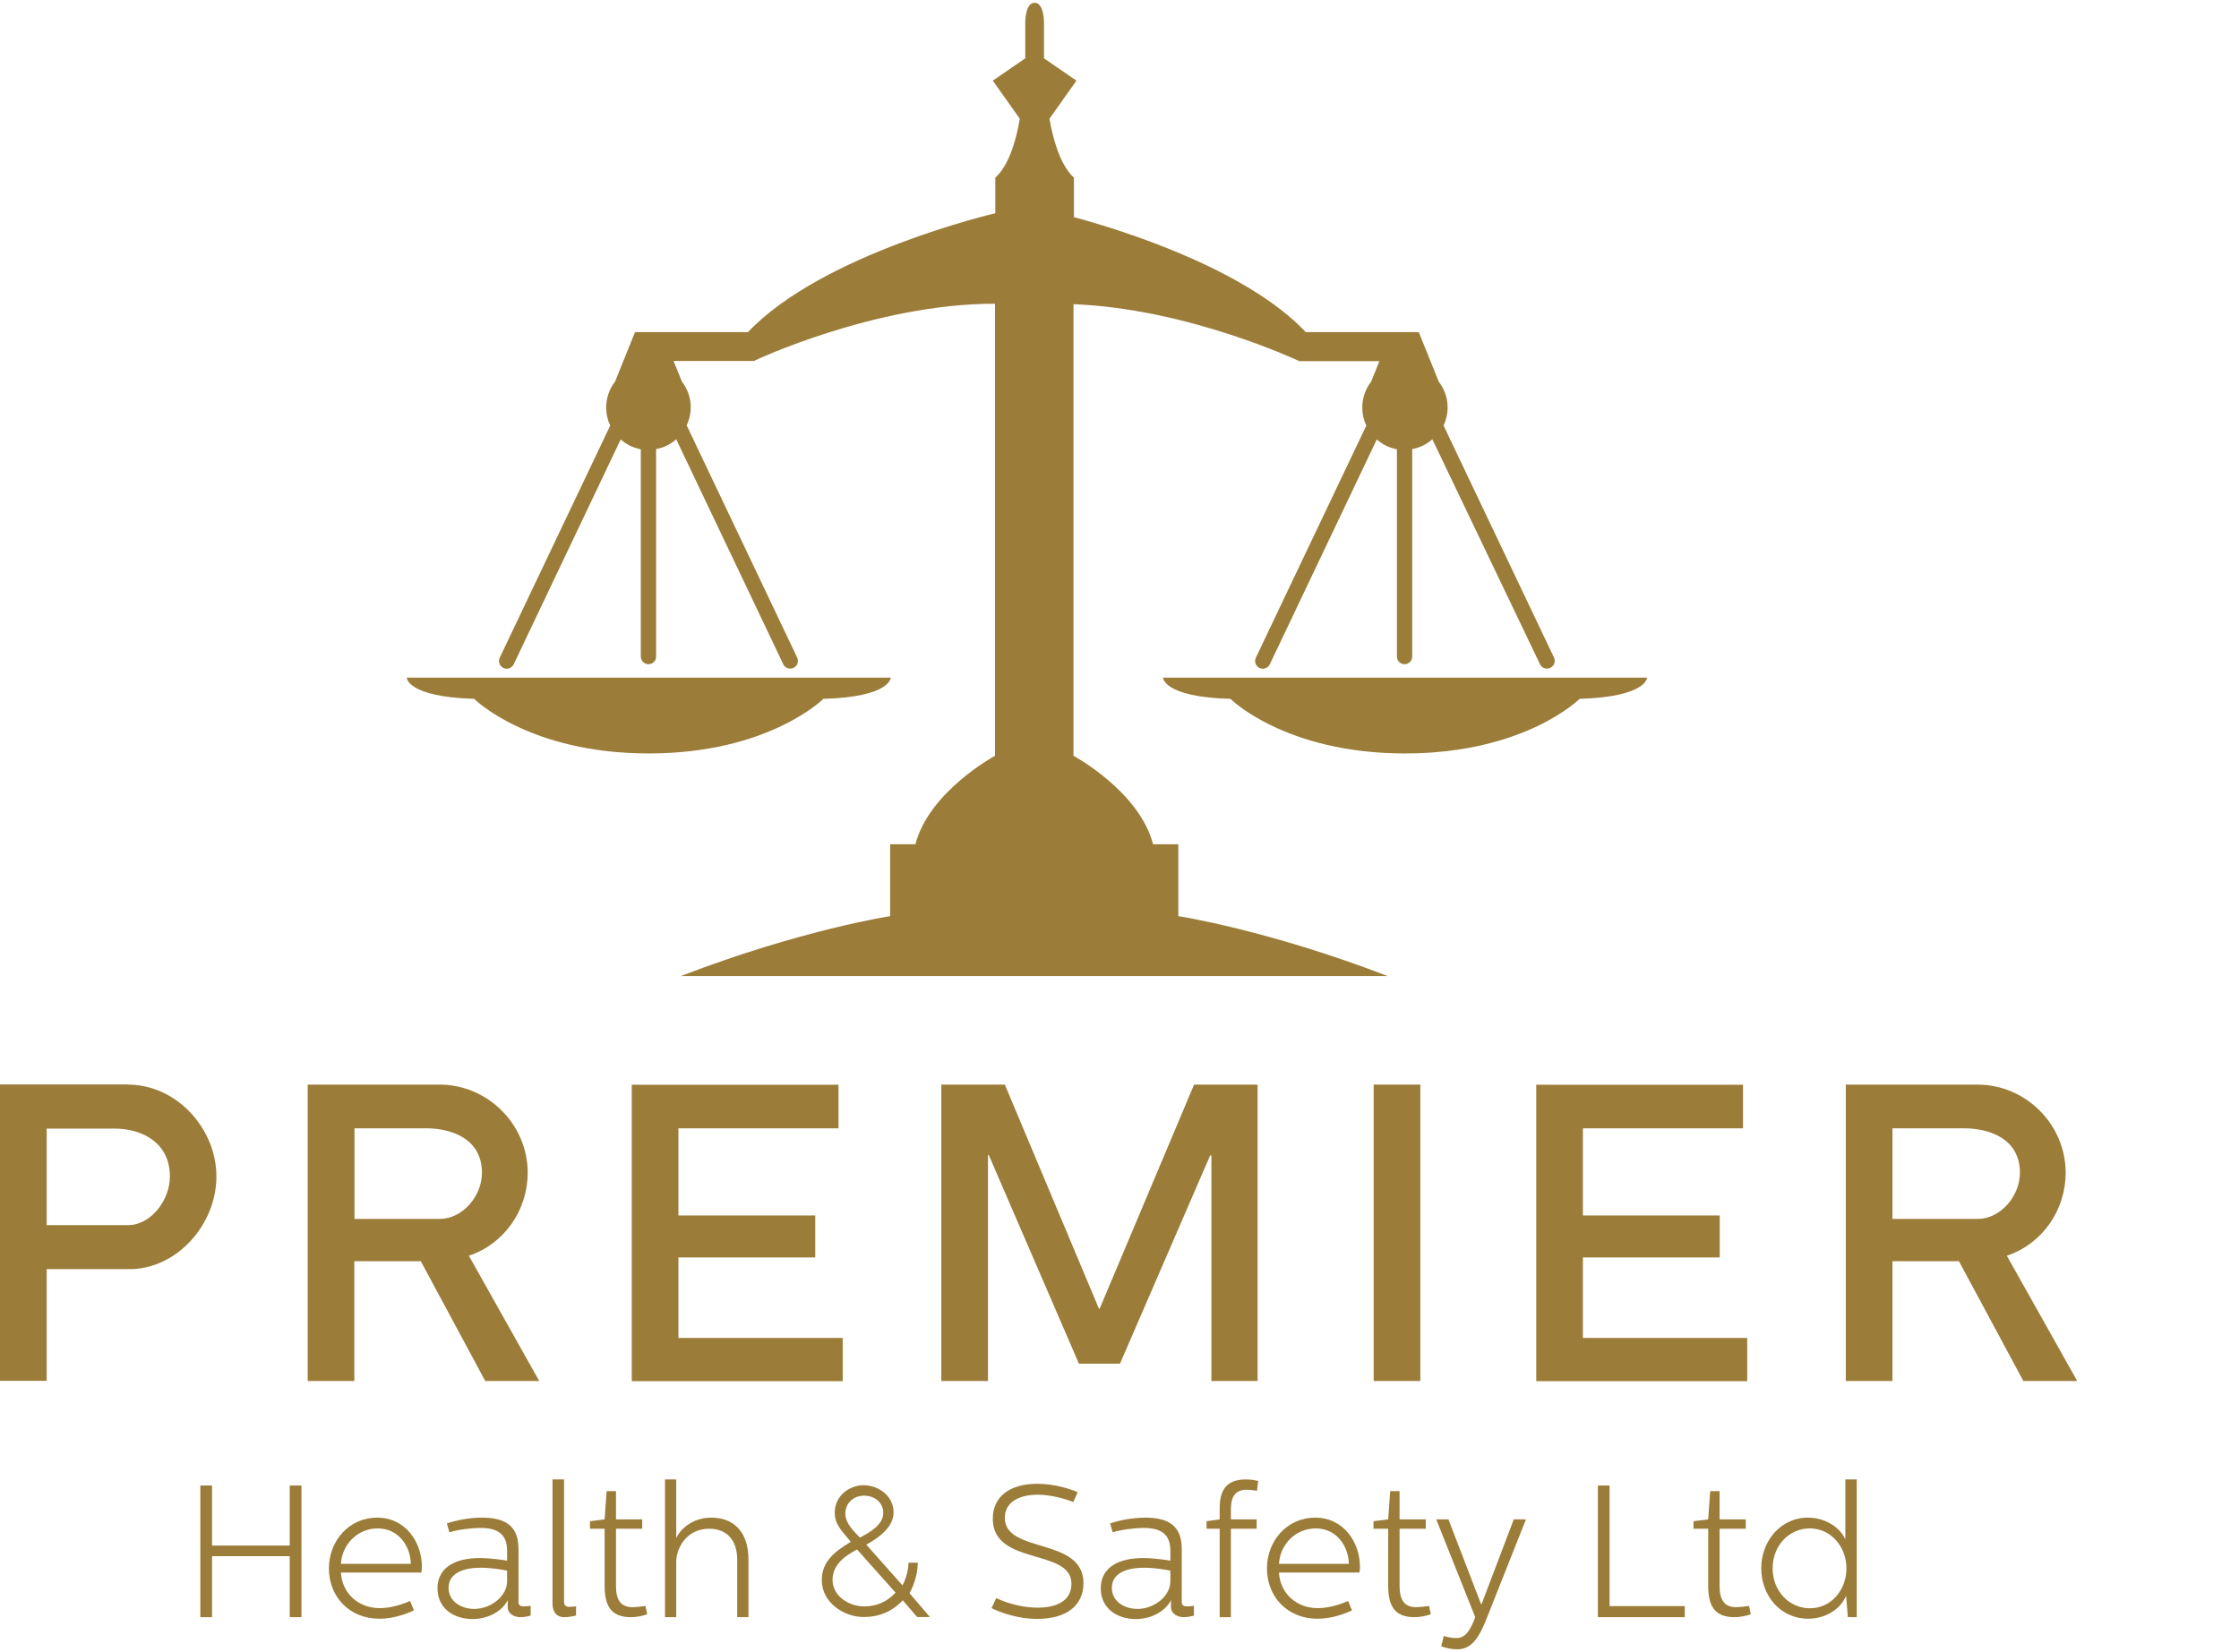
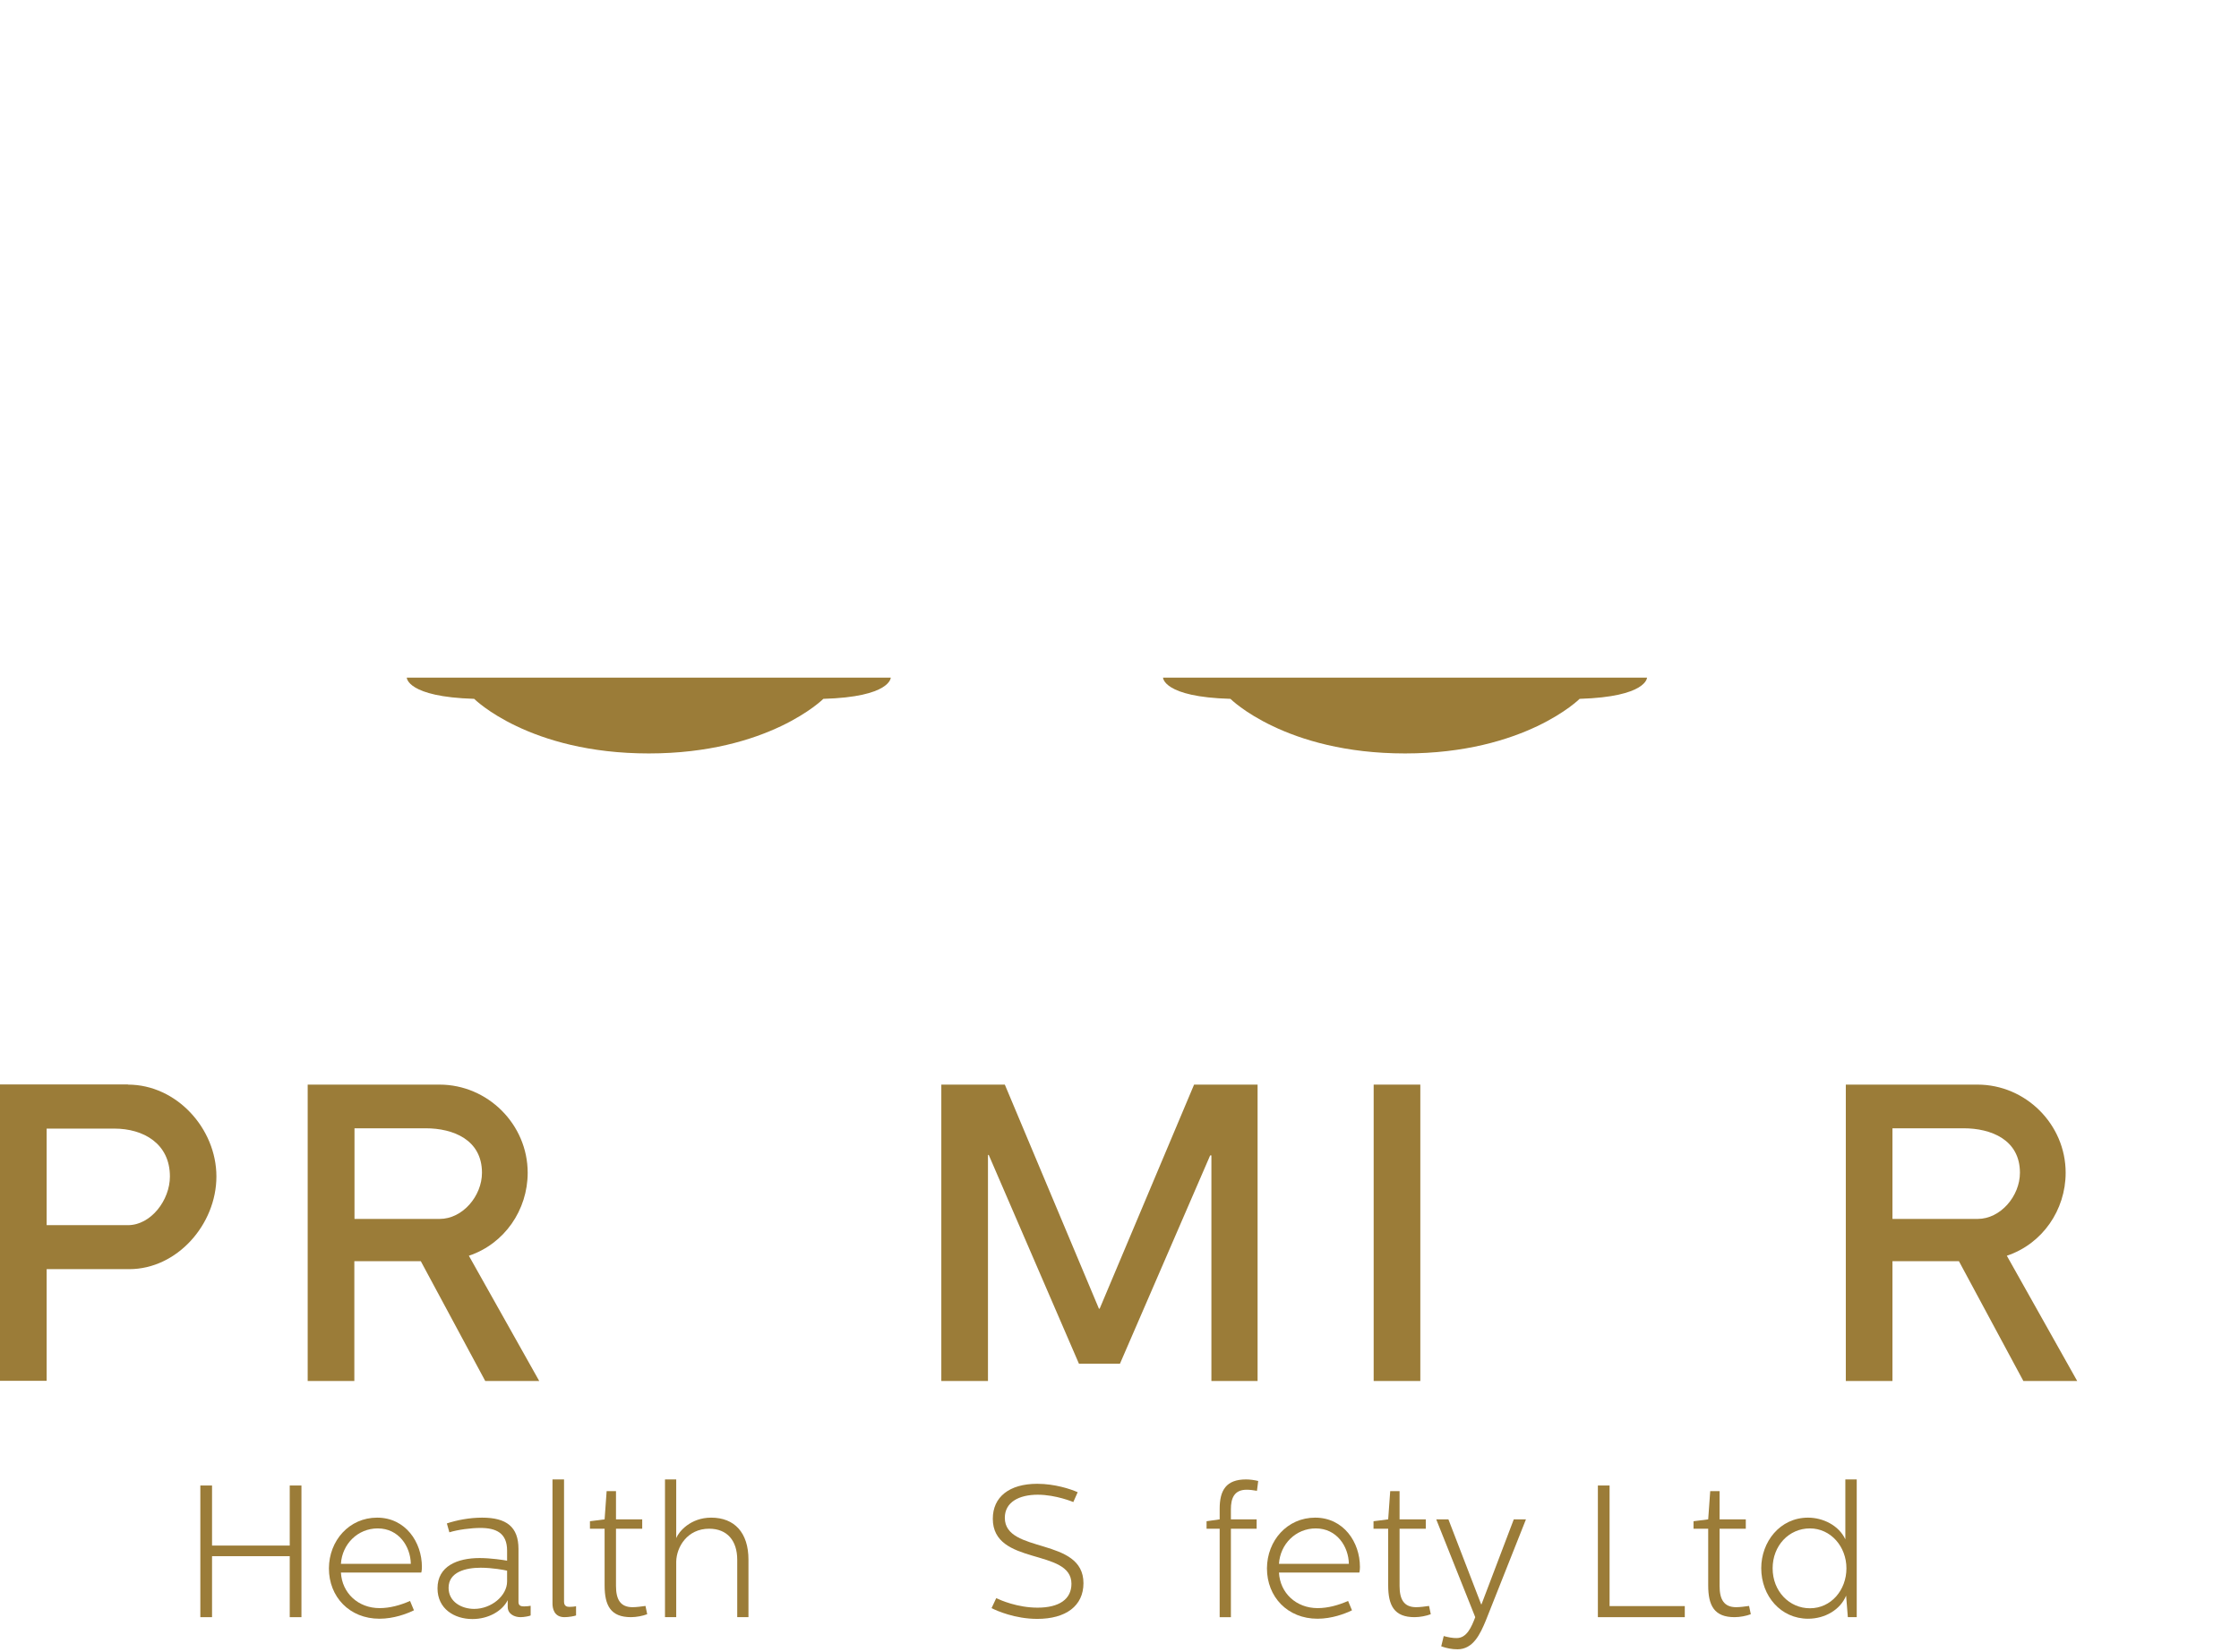
<svg xmlns="http://www.w3.org/2000/svg" version="1.1" id="Layer_2" x="0px" y="0px" viewBox="0 0 1435 1059" style="enable-background:new 0 0 1435 1059;" xml:space="preserve">
  <style type="text/css">
	.st0{fill:#9B7C38;}
</style>
  <g>
    <g>
      <g>
        <path class="st0" d="M415.7,434.4h-155c0,0,0,12.3,43.2,13.6c0,0,35,35,111.9,35c76.9,0,111.9-35,111.9-35     c43.2-1.2,43.2-13.6,43.2-13.6H415.7z" />
        <path class="st0" d="M900.6,434.4h155c0,0,0,12.3-43.2,13.6c0,0-35,35-111.9,35c-76.9,0-111.9-35-111.9-35     c-43.2-1.2-43.2-13.6-43.2-13.6H900.6z" />
      </g>
-       <path class="st0" d="M996,421.6l-70.8-148.8c1.6-3.5,2.6-7.4,2.6-11.5c0-6.4-2.2-12.2-5.9-16.9h0.1l-5.2-12.9l-7.5-18.6h-8.6H892    h-55.1c-39.1-41.3-120.4-66.1-148.6-73.7v-25.3c-9.3-8.4-13.7-26.4-15.7-37.8l17.3-24.4l-20.8-14.3V14.2c-0.1-4.2-1-12.4-6-12.4    c-5,0-5.9,8.3-6,12.4v23.2l-20.8,14.3l17.3,24.4c-1.9,11.4-6.3,29.4-15.7,37.8v22.8c0,0-110.8,25.8-158.5,76.2h-55.1h-8.6H407    l-7.5,18.6l-5.2,12.9h0.1c-3.7,4.6-5.9,10.5-5.9,16.9c0,4.1,0.9,8,2.6,11.5l-70.8,148.8c-1.2,2.5-0.1,5.4,2.3,6.6    c0.7,0.3,1.4,0.5,2.1,0.5c1.8,0,3.6-1,4.5-2.8l68.6-144.2c3.6,3.2,8,5.4,12.9,6.3v132.9c0,2.7,2.2,4.9,4.9,4.9    c2.7,0,4.9-2.2,4.9-4.9V287.9c4.9-0.9,9.3-3.1,12.9-6.3l68.6,144.2c0.8,1.8,2.6,2.8,4.5,2.8c0.7,0,1.4-0.2,2.1-0.5    c2.5-1.2,3.5-4.1,2.3-6.6l-70.8-148.8c1.6-3.5,2.6-7.4,2.6-11.5c0-6.4-2.2-12.2-5.9-16.9h0.1l-5.2-12.9h51.4    c0,0,77.3-36.7,154.6-36.7v289.8c0,0-42.2,22.8-51,56.7h-16.2v46.1c0,0-57.3,8.8-134.1,38.4h221.5h9.9h221.5    c-76.8-29.6-134.1-38.4-134.1-38.4v-46.1h-16.2c-8.8-34-51-56.7-51-56.7V195c73.9,2.9,144.7,36.5,144.7,36.5h51.4l-5.2,12.9h0.1    c-3.7,4.6-5.9,10.5-5.9,16.9c0,4.1,0.9,8,2.6,11.5l-70.8,148.8c-1.2,2.5-0.1,5.4,2.3,6.6c0.7,0.3,1.4,0.5,2.1,0.5    c1.8,0,3.6-1,4.5-2.8l68.6-144.2c3.6,3.2,8,5.4,12.9,6.3v132.9c0,2.7,2.2,4.9,4.9,4.9c2.7,0,4.9-2.2,4.9-4.9V287.9    c4.9-0.9,9.3-3.1,12.9-6.3L987,425.8c0.8,1.8,2.6,2.8,4.5,2.8c0.7,0,1.4-0.2,2.1-0.5C996.1,427,997.1,424,996,421.6z" />
    </g>
    <g>
      <path class="st0" d="M82,695.3c31.2,0,56.7,28.2,56.7,58.9c0,30.7-25.2,59.4-55.9,59.4H29.9v71.6H0v-190H82z M29.9,785.4H82    c14.7,0,26.9-16,26.9-31.2c0-21.2-17.1-30.7-35.6-30.7H29.9V785.4z" />
      <path class="st0" d="M281.7,695.3c30.9,0,56.5,25.5,56.5,56.5c0,23.9-14.9,45.6-37.7,53.2l45.1,80.3H311l-41.3-76.8h-42.6v76.8    h-29.9v-190H281.7z M227.2,781.4h54.6c14.7,0,27.1-14.7,27.1-29.6c0-21.2-18.5-28.5-36.1-28.5h-45.6V781.4z" />
-       <path class="st0" d="M537.4,695.3v28H434.8v55.9h87.7v26.9h-87.7v51.6h105.3v27.7H404.9v-190H537.4z" />
      <path class="st0" d="M644,695.3l60.3,143.6h0.5l60.5-143.6H806v190h-29.6V740.7h-0.8l-57.8,133.5h-26.3l-57.8-133.8h-0.5v144.9    h-29.9v-190H644z" />
      <path class="st0" d="M910.3,695.3v190h-29.9v-190H910.3z" />
-       <path class="st0" d="M1117.1,695.3v28h-102.6v55.9h87.7v26.9h-87.7v51.6h105.3v27.7H984.6v-190H1117.1z" />
      <path class="st0" d="M1267.4,695.3c30.9,0,56.5,25.5,56.5,56.5c0,23.9-14.9,45.6-37.7,53.2l45.1,80.3h-34.5l-41.3-76.8h-42.6v76.8    H1183v-190H1267.4z M1212.9,781.4h54.6c14.7,0,27.1-14.7,27.1-29.6c0-21.2-18.5-28.5-36.1-28.5h-45.6V781.4z" />
    </g>
    <g>
      <path class="st0" d="M135.9,952.3v38.5h49.8v-38.5h7.5v84.4h-7.5v-39.1h-49.8v39.1h-7.5v-84.4H135.9z" />
      <path class="st0" d="M241.7,972.9c18.2,0,28.7,15.7,28.7,31.6c0,2.4-0.4,3.6-0.4,3.6h-51.5c0.7,13.1,11,22.8,24.8,22.8    c6.6,0,13.4-1.9,19.5-4.6l2.5,6c-4.7,2.3-13,5.4-22.1,5.4c-19.2,0-32.4-14-32.4-32.3C210.9,987.6,223.8,972.9,241.7,972.9z     M263.3,1002.5c-0.2-11.1-7.7-22.7-21.2-22.7c-12.8,0-22.8,10-23.6,22.7H263.3z" />
      <path class="st0" d="M309,972.9c15.6,0,23.3,5.9,23.3,20.1v34c0,2.2,1.4,2.8,3.5,2.8c1.3,0,3.6-0.2,4.3-0.4v6.2    c-0.6,0.4-4.2,1.1-6.5,1.1c-3.7,0-8.2-1.9-8.2-6.6v-4.3c-3.5,7-12.4,12.1-22.6,12.1c-11.7,0-22.4-6.6-22.4-19.7    c0-14.2,12.7-19.4,27-19.4c7.2,0,15.7,1.3,17.6,1.7v-6.5c0-11.3-7.1-14.5-17.1-14.5c-5.9,0-14.5,1.1-19.9,2.8l-1.6-5.7    C292.7,974.5,300.9,972.9,309,972.9z M325,1013.8v-6.9c-1.4-0.4-9.5-1.9-16.9-1.9c-9.6,0-20.6,2.7-20.6,12.9    c0,9,8.4,13.5,16.4,13.5C314.9,1031.4,325,1023,325,1013.8z" />
      <path class="st0" d="M361.5,948.4v78.4c0,2.7,1.7,3.3,3.4,3.3c1.7,0,3.5-0.2,4.3-0.4v5.9c-1,0.4-4.6,1.1-7.4,1.1    c-6.8,0-7.7-5.8-7.7-8.7v-79.6H361.5z" />
      <path class="st0" d="M394.8,955.9V974h16.8v6h-16.8v36.7c0,8.6,2.8,13.6,10.6,13.6c2.5,0,5.4-0.4,8.3-0.8l1.1,5.3    c-2.8,1.1-7,1.9-10.4,1.9c-13,0-16.9-7.4-16.9-20.4V980h-9.4v-4.8l9.4-1.2l1.3-18.1H394.8z" />
      <path class="st0" d="M433.4,948.4v37.6c1.7-4.2,9.2-13.1,22.4-13.1c15,0,23.9,9.7,23.9,26.9v36.9h-7.2v-36.8    c0-12.2-6.4-19.9-18-19.9c-14,0-20.9,11.7-21.1,21.1v35.6h-7.2v-88.3H433.4z" />
-       <path class="st0" d="M572.7,969.6c0,9-8.8,15.9-17.5,20.6l23.2,26.1c0,0,3.6-6.2,3.9-14.5h5.9c-0.1,11.1-5.3,19.5-5.3,19.5    l13.1,15.3h-8.2l-9.2-10.7c-6.8,7.2-15.2,10.7-25,10.7c-12.3,0-26.9-8.8-26.9-23.8c0-11.6,8.2-18.2,18.6-24.4    c-4.8-6-10.3-10.7-10.3-18.6c0-11.1,9.5-17.7,18.7-17.7C562.9,952.3,572.7,958.7,572.7,969.6z M533.6,1012.8    c0,10.5,10.7,17,20.1,17c8.4,0,14.7-3,20.3-8.8l-24.7-27.7C540,998.2,533.6,1003.9,533.6,1012.8z M541.8,970.3    c0,5.9,4.5,10.4,9.3,15.4c7.1-3.6,15-8.6,15-15.8c0-7.1-6-11.1-12.3-11.1C547.1,958.8,541.8,963.5,541.8,970.3z" />
      <path class="st0" d="M635.5,1030.9l3-6.4c2.7,1.3,13.6,6.1,26.5,6.1c13.8,0,21.7-5.4,21.7-15.3c0-23-50.4-11.3-50.4-41.7    c0-13.9,10.5-22.4,28.5-22.4c11.2,0,21.5,3.4,25.9,5.4l-2.8,6.3c0,0-11.1-4.7-22.8-4.7c-11.9,0-21.1,4.7-21.1,14.8    c0,23.3,50.4,12.1,50.4,41.9c0,14.6-11.3,22.9-29.6,22.9C650.6,1037.8,638.8,1032.6,635.5,1030.9z" />
-       <path class="st0" d="M734.1,972.9c15.6,0,23.3,5.9,23.3,20.1v34c0,2.2,1.4,2.8,3.5,2.8c1.3,0,3.6-0.2,4.3-0.4v6.2    c-0.6,0.4-4.2,1.1-6.5,1.1c-3.7,0-8.2-1.9-8.2-6.6v-4.3c-3.5,7-12.4,12.1-22.6,12.1c-11.7,0-22.4-6.6-22.4-19.7    c0-14.2,12.7-19.4,27-19.4c7.2,0,15.7,1.3,17.6,1.7v-6.5c0-11.3-7.1-14.5-17.1-14.5c-5.9,0-14.5,1.1-19.9,2.8l-1.6-5.7    C717.8,974.5,726,972.9,734.1,972.9z M750.1,1013.8v-6.9c-1.4-0.4-9.5-1.9-16.9-1.9c-9.6,0-20.6,2.7-20.6,12.9    c0,9,8.4,13.5,16.4,13.5C740,1031.4,750.1,1023,750.1,1013.8z" />
      <path class="st0" d="M805.6,955.7c-2.2-0.4-4.6-0.7-6.6-0.7c-8.2,0-10.1,5.8-10.1,12.5v6.5h16.5v6h-16.5v56.7h-7.2V980h-8.4v-4.8    l8.4-1.2v-6.8c0-11.8,4.1-18.8,16.9-18.8c2.5,0,5.4,0.4,7.8,1L805.6,955.7z" />
      <path class="st0" d="M842.9,972.9c18.2,0,28.7,15.7,28.7,31.6c0,2.4-0.4,3.6-0.4,3.6h-51.5c0.7,13.1,11,22.8,24.8,22.8    c6.6,0,13.4-1.9,19.5-4.6l2.5,6c-4.7,2.3-13,5.4-22.1,5.4c-19.2,0-32.4-14-32.4-32.3C812.1,987.6,825,972.9,842.9,972.9z     M864.5,1002.5c-0.2-11.1-7.7-22.7-21.2-22.7c-12.8,0-22.8,10-23.6,22.7H864.5z" />
      <path class="st0" d="M897,955.9V974h16.8v6H897v36.7c0,8.6,2.8,13.6,10.6,13.6c2.5,0,5.4-0.4,8.3-0.8l1.1,5.3    c-2.8,1.1-7,1.9-10.4,1.9c-13,0-16.9-7.4-16.9-20.4V980h-9.4v-4.8l9.4-1.2l1.3-18.1H897z" />
      <path class="st0" d="M928.3,974l21,54.5h0.2l20.7-54.5h7.8l-25.7,64.8c-3.6,8.7-8.1,18.5-18.2,18.5c-3.5,0-7-0.7-10.4-1.9l1.6-6.6    c2.4,0.7,6,1.4,8.3,1.3c6.5,0,9.5-7.1,11.9-13.4L920.5,974H928.3z" />
      <path class="st0" d="M1031.6,952.3v77.3h48.2v7.1h-55.7v-84.4H1031.6z" />
      <path class="st0" d="M1102.1,955.9V974h16.8v6h-16.8v36.7c0,8.6,2.8,13.6,10.6,13.6c2.5,0,5.4-0.4,8.3-0.8l1.1,5.3    c-2.8,1.1-7,1.9-10.4,1.9c-13,0-16.9-7.4-16.9-20.4V980h-9.4v-4.8l9.4-1.2l1.3-18.1H1102.1z" />
      <path class="st0" d="M1190,948.4v88.3h-5.7l-1.1-13.8c-3.7,9-13.5,14.8-24.4,14.8c-17.4,0-30-14.5-30-32.4    c0-16.8,11.9-32.4,30-32.4c9.5,0,19.7,4.9,23.9,13.9v-38.4H1190z M1136.1,1005.4c0,14.7,10.7,25.6,23.9,25.6    c13.6,0,23.4-11.7,23.4-25.6c0-14-10.1-25.6-23.4-25.6C1146.5,979.8,1136.1,990.9,1136.1,1005.4z" />
    </g>
  </g>
</svg>